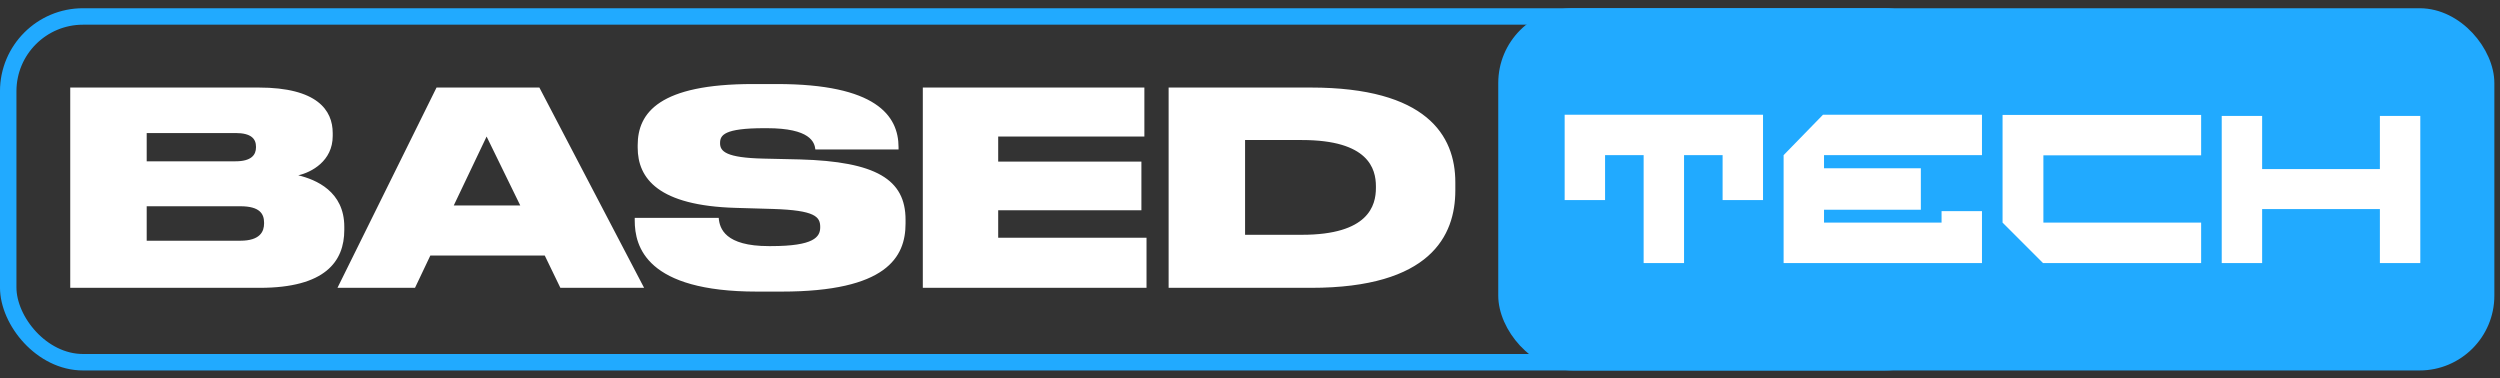
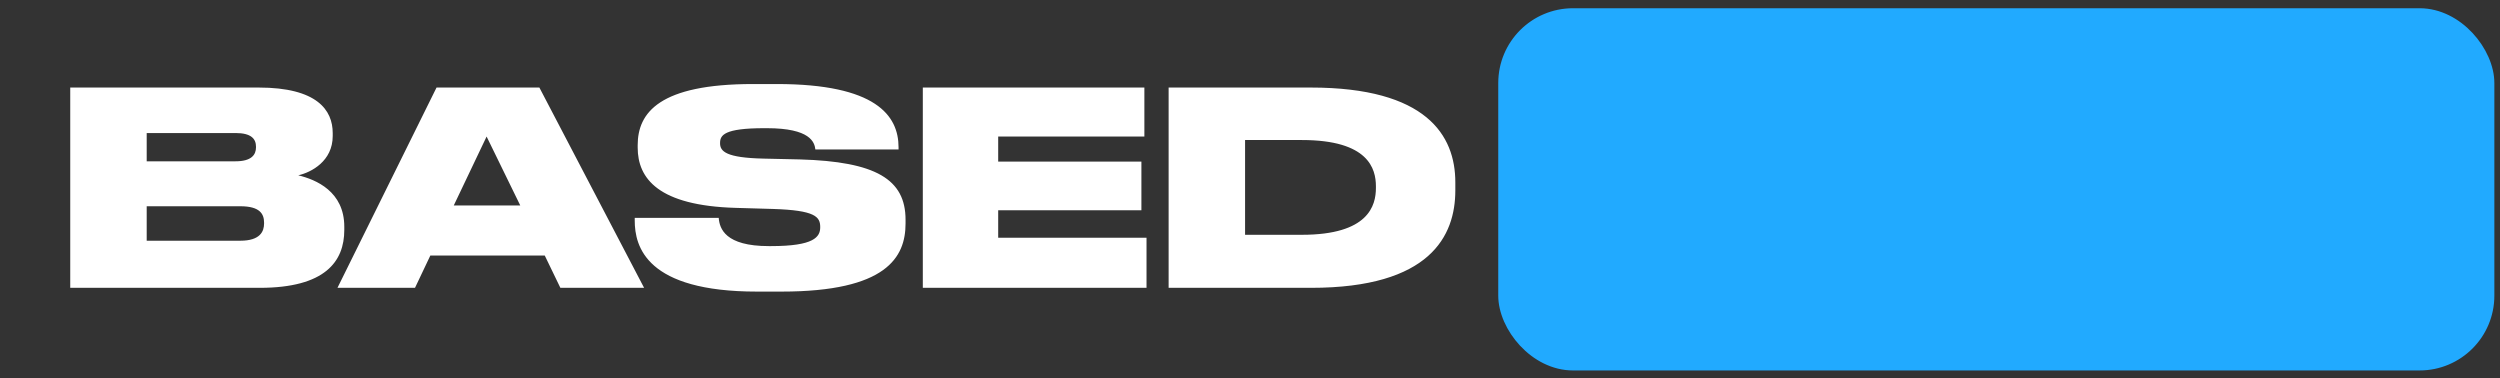
<svg xmlns="http://www.w3.org/2000/svg" width="304" height="46" viewBox="0 0 304 46" fill="none">
  <rect x="0" y="0" width="304" height="46" fill="#333333" stroke="none" />
-   <rect x="0.999" y="2.002" width="237.247" height="42.044" rx="9.092" stroke="#21AAFF" stroke-width="2.002" />
  <path d="M8.541 35V10.645H31.456C38.56 10.645 40.458 13.395 40.458 16.177V16.537C40.458 19.582 37.872 20.956 36.268 21.317C38.429 21.84 41.866 23.281 41.866 27.569V27.962C41.866 31.792 39.542 35 31.587 35H8.541ZM28.641 16.177H17.838V19.614H28.641C30.572 19.614 31.129 18.829 31.129 17.912V17.847C31.129 16.897 30.572 16.177 28.641 16.177ZM29.23 25.081H17.838V29.271H29.23C31.653 29.271 32.111 28.126 32.111 27.176V27.078C32.111 26.03 31.62 25.081 29.23 25.081ZM63.263 24.983L59.171 16.603L55.178 24.983H63.263ZM68.141 35L66.242 31.072H52.33L50.464 35H41.036L53.083 10.645H65.588L78.322 35H68.141ZM95.024 35.458H92.045C78.591 35.458 77.183 29.991 77.183 26.816V26.489H87.396C87.495 27.798 88.182 29.926 93.485 29.926H93.78C98.985 29.926 99.738 28.813 99.738 27.634V27.602C99.738 26.358 99.116 25.572 94.009 25.409L89.492 25.278C80.064 25.016 77.543 21.709 77.543 17.945V17.65C77.543 13.689 80.195 10.219 91.554 10.219H94.467C106.514 10.219 109.264 14.049 109.264 17.912V18.174H99.148C99.05 17.29 98.526 15.588 93.256 15.588H92.929C88.051 15.588 87.56 16.439 87.56 17.388V17.421C87.56 18.403 88.28 19.189 92.863 19.287L97.25 19.385C106.514 19.647 110.115 21.808 110.115 26.718V27.176C110.115 31.268 107.823 35.458 95.024 35.458ZM112.214 10.645H139.156V16.603H121.38V19.647H138.795V25.572H121.38V28.911H139.417V35H112.214V10.645ZM142.105 35V10.645H159.389C173.432 10.645 176.968 16.439 176.968 22.168V23.15C176.968 28.682 173.923 35 159.422 35H142.105ZM151.401 17.028V28.551H158.309C166.427 28.551 167.311 24.983 167.311 22.855V22.659C167.311 20.531 166.427 17.028 158.309 17.028H151.401Z" fill="white" />
  <rect x="182.688" y="1.502" width="120.125" height="43.045" rx="8.591" fill="#21AAFF" stroke="#21AAFF" stroke-width="1.001" />
-   <path d="M204.78 31.986H199.866V18.865H195.176V24.328H190.262V13.951H214.383V24.328H209.469V18.865H204.78V31.986ZM241.008 31.986H216.887V18.865L221.676 13.951H241.008V18.865H221.801V20.462H233.575V25.5H221.801V27.072H236.094V25.675H241.008V31.986ZM267.658 31.986H248.426L243.512 27.072V13.976H267.658V18.89H248.476V27.072H267.658V31.986ZM294.308 31.986H289.394V25.426H275.076V31.986H270.162V14.101H275.076V20.562H289.394V14.101H294.308V31.986Z" fill="white" />
</svg>